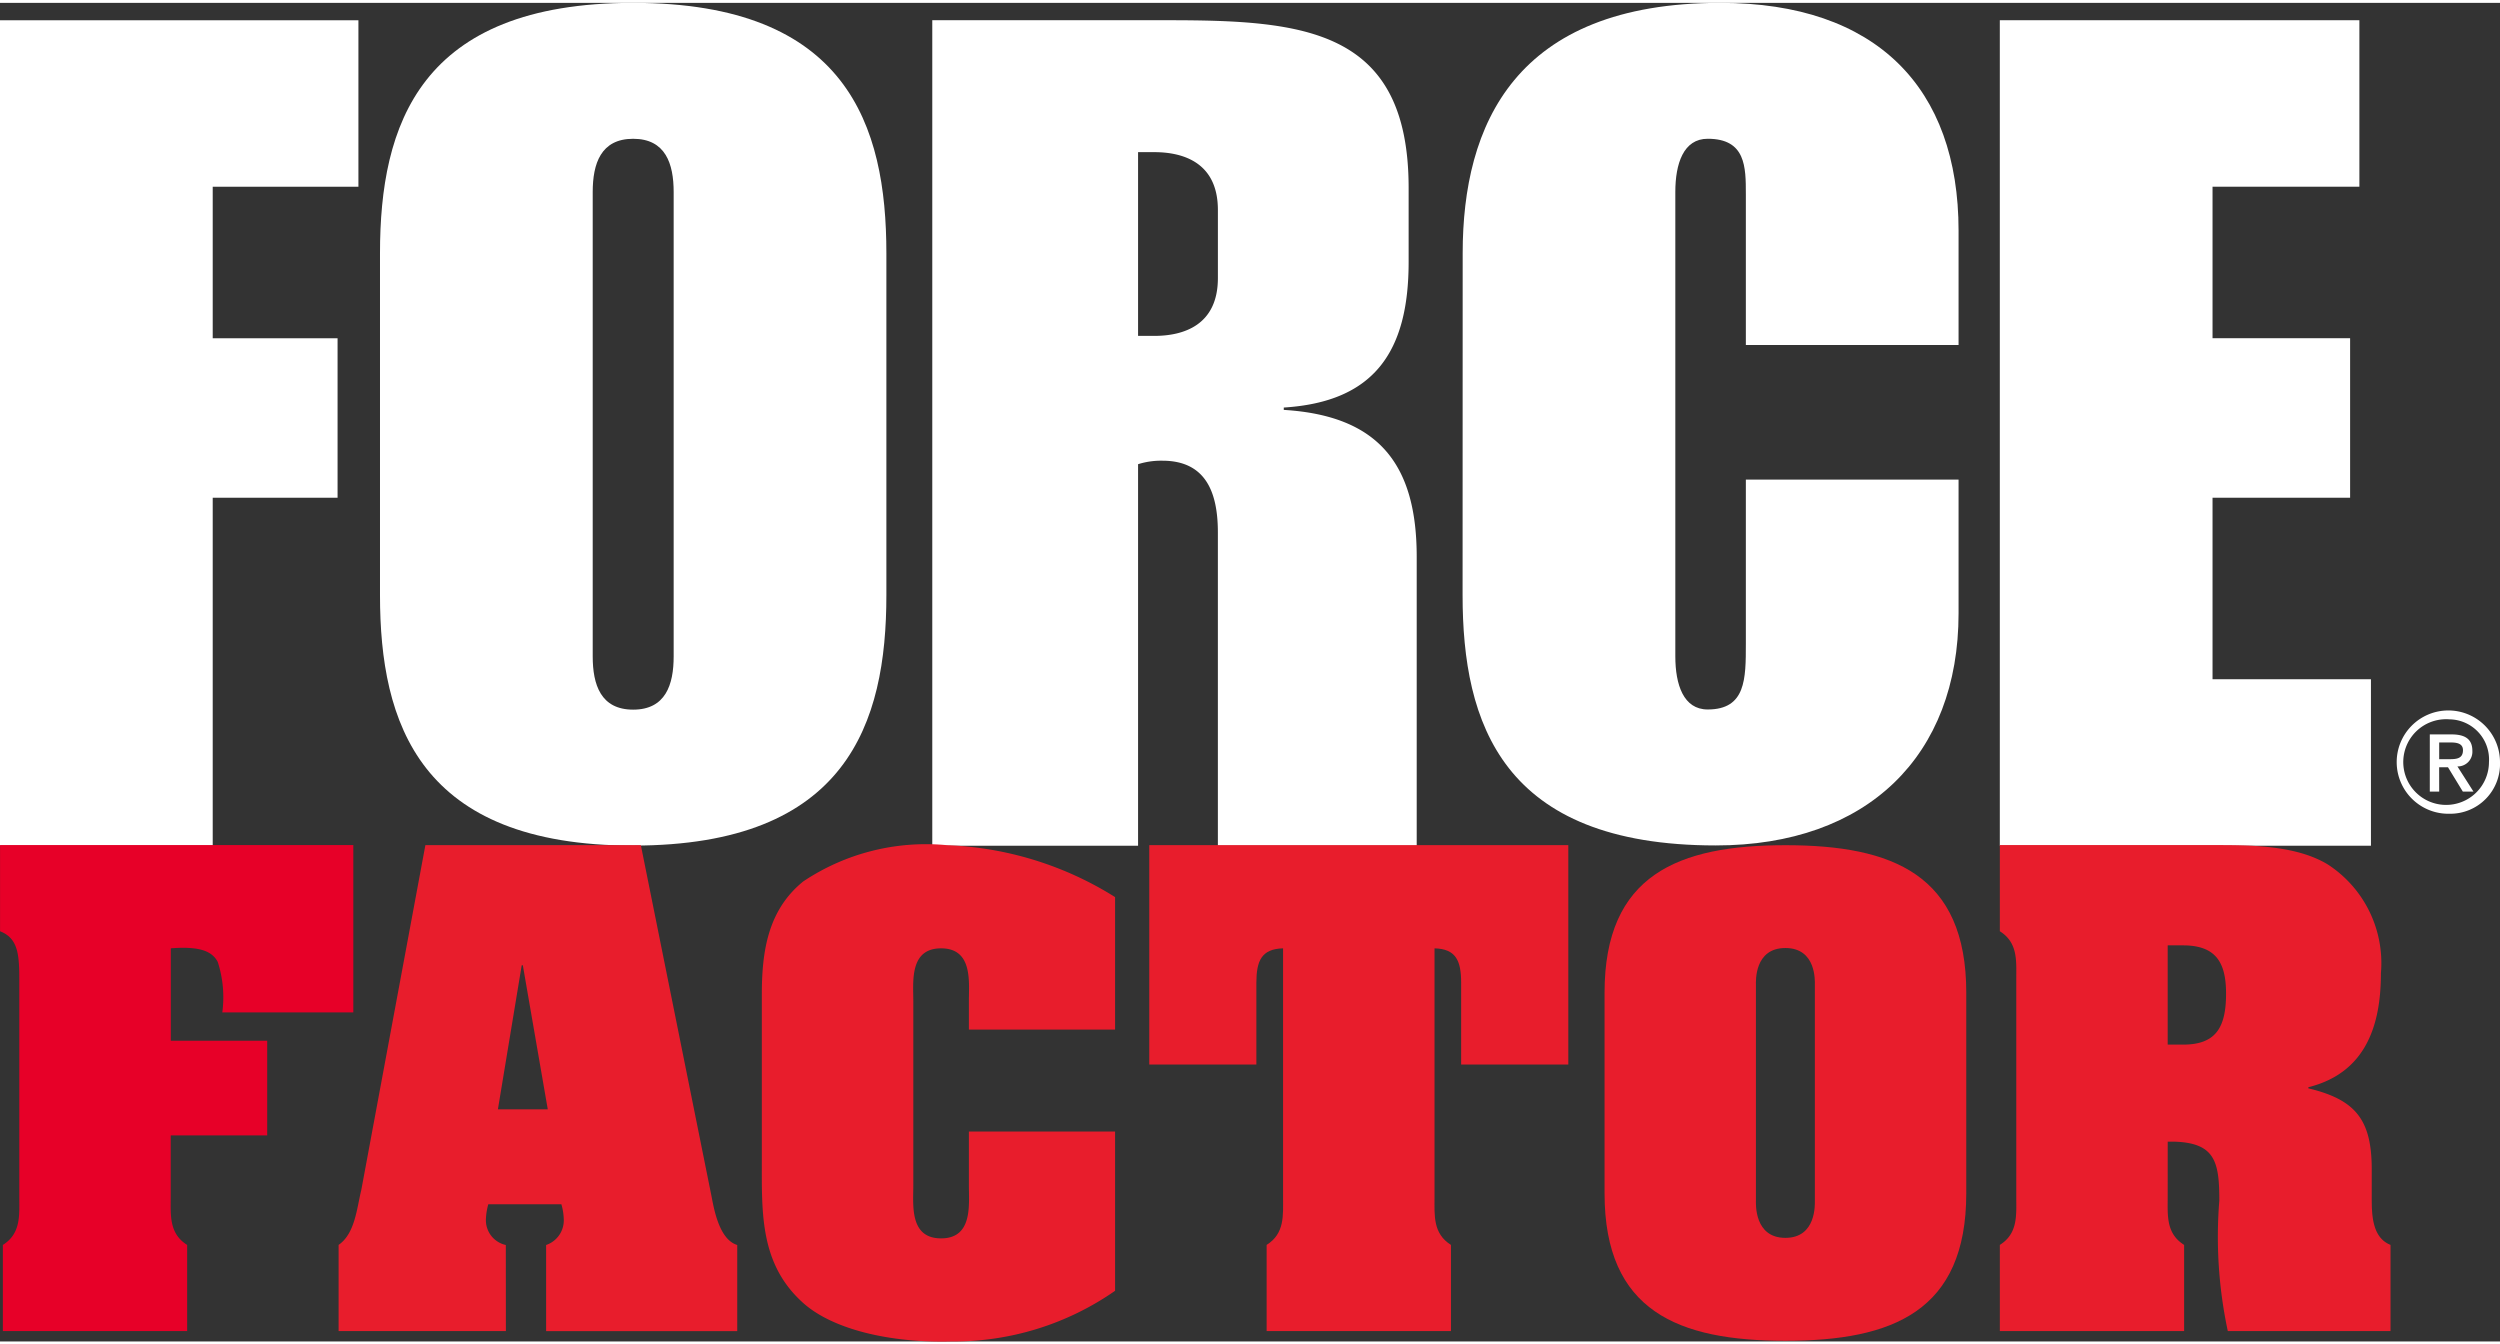
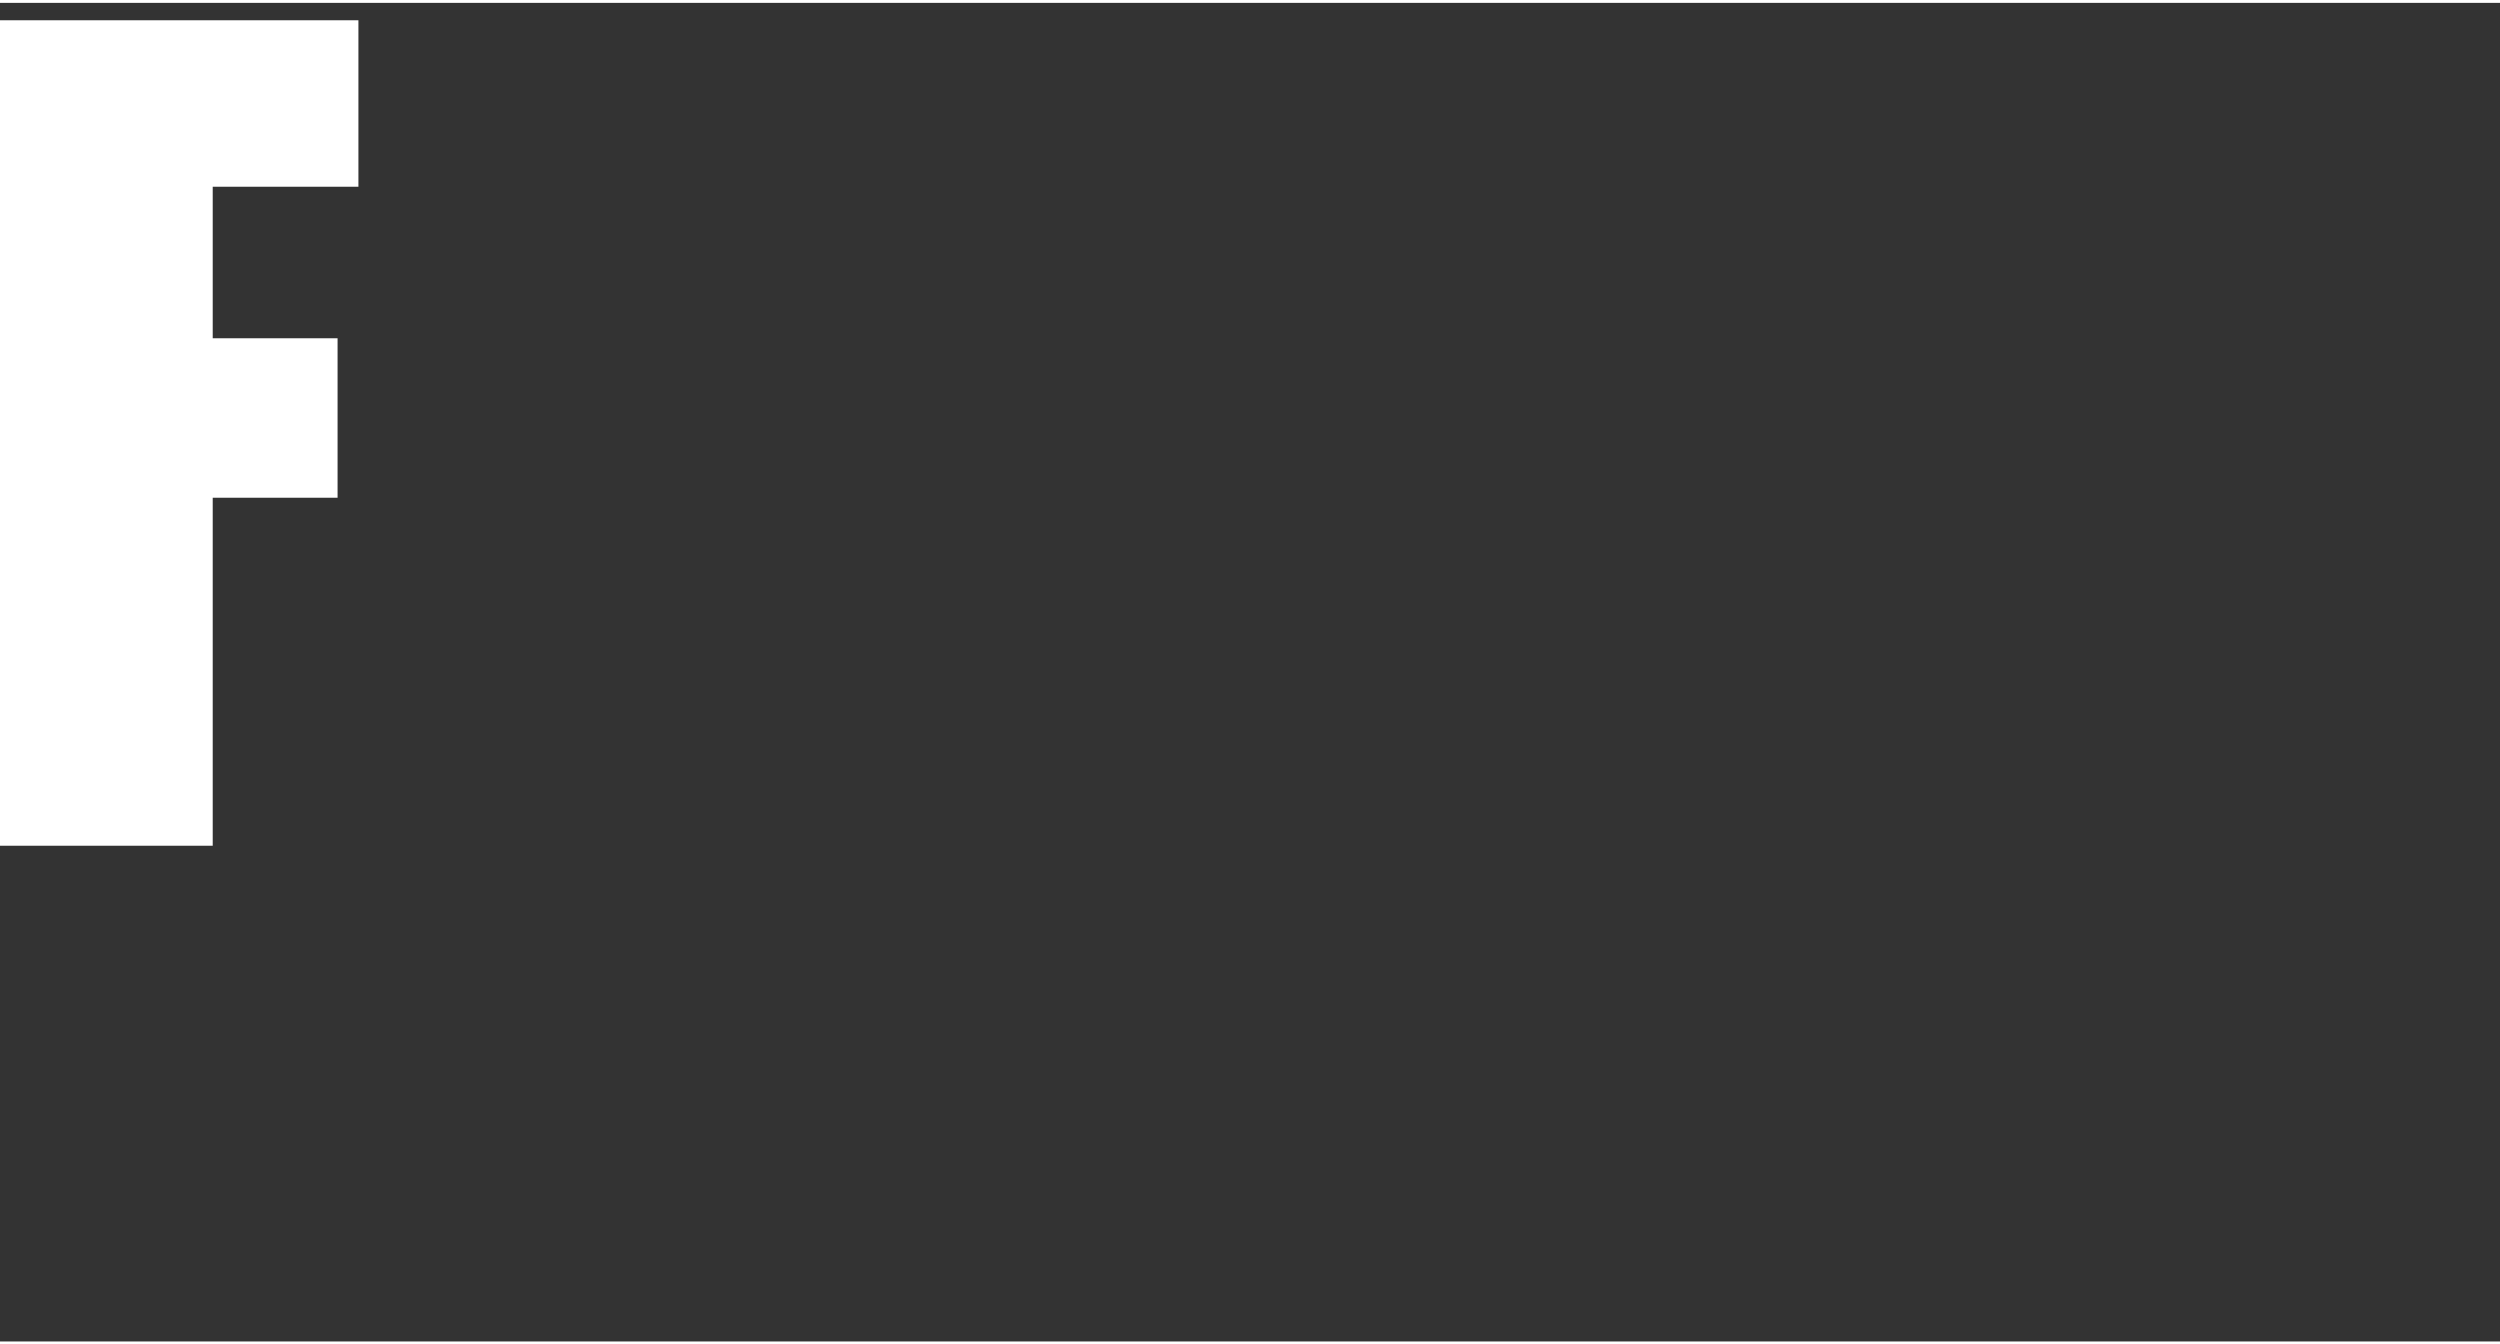
<svg xmlns="http://www.w3.org/2000/svg" height="57" viewBox="0 0 106.481 57.014" width="106">
  <rect x="0" y="0" width="106.481" height="57.014" fill="#333333" stroke="none" />
  <defs>
    <clipPath id="a">
-       <path d="M0 0H106.481V57.014H0z" data-name="Rectangle 94" fill="none" />
-     </clipPath>
+       </clipPath>
  </defs>
  <g data-name="Group 240">
    <path d="M0,.856V36.015H9.06V21.193h5.318V14.4H9.06V7.946h6.206V.856Z" data-name="Path 227" fill="#fff" transform="translate(0 -.116)" />
    <g data-name="Group 239">
      <g clip-path="url(#a)" data-name="Group 238">
-         <path d="M18.732,10.663C18.732,5.21,20.406,0,29.515,0S40.3,5.21,40.3,10.663V25.231c0,5.451-1.675,10.662-10.786,10.662S18.732,30.682,18.732,25.231Zm9.06,17.174c0,1.206.344,2.266,1.723,2.266s1.725-1.06,1.725-2.266V8.056c0-1.205-.346-2.267-1.725-2.267s-1.723,1.062-1.723,2.267Z" data-name="Path 228" fill="#fff" transform="translate(-2.547)" />
-         <path d="M45.955.855h10C61.761.855,66.244,1.2,66.244,8v3.152c0,3.84-1.479,5.958-5.318,6.2v.1c4.037.246,5.662,2.314,5.662,6.253V36.015H58.119V22.67c0-1.675-.494-3.054-2.365-3.054a3.26,3.26,0,0,0-1.034.149v16.25H45.955ZM54.72,14.3h.69c1.232,0,2.71-.444,2.71-2.463v-2.9c0-2.02-1.478-2.463-2.71-2.463h-.69Z" data-name="Path 229" fill="#fff" transform="translate(-6.247 -.116)" />
-         <path d="M72.1,10.661C72.1,5.209,74.311,0,83.077,0c6.647,0,10.144,3.617,10.144,9.7v4.871h-9.06V8.151c0-1.158,0-2.363-1.625-2.363-1.034,0-1.379,1.062-1.379,2.267V27.83c0,1.206.345,2.266,1.379,2.266,1.625,0,1.625-1.3,1.625-2.8V20.306h9.06V26c0,6.077-3.89,9.887-10.342,9.887-9.11,0-10.783-5.209-10.783-10.659Z" data-name="Path 230" fill="#fff" transform="translate(-9.801)" />
        <path d="M98.578.856h15.315V7.947h-6.255V14.4h5.86v6.794h-5.86v7.731h6.747v7.091H98.578Z" data-name="Path 231" fill="#fff" transform="translate(-13.401 -.117)" />
        <path d="M9.469,48.643a4.9,4.9,0,0,0-.194-2.148c-.24-.46-.77-.677-2-.581v3.937h4.106v4.032H7.271v2.633c0,.773-.072,1.546.7,2.031v3.67H.122v-3.67c.772-.485.7-1.257.7-2.031v-9.3c0-1.085-.072-1.738-.82-2.029v-3.67H15.049v7.125Z" data-name="Path 232" fill="#e70028" transform="translate(0 -5.645)" />
        <path d="M23.816,62.216H16.691v-3.67c.7-.485.772-1.546.967-2.342l2.729-14.685h9.177l3.019,15c.122.653.363,1.813,1.087,2.031v3.67H25.53v-3.67a1.108,1.108,0,0,0,.749-1.136,2.432,2.432,0,0,0-.1-.6H23.067a2.674,2.674,0,0,0-.1.6,1.081,1.081,0,0,0,.846,1.136ZM25.6,52.772l-1.062-6.135h-.048l-1.014,6.135Z" data-name="Path 233" fill="#e81d2c" transform="translate(-2.269 -5.645)" />
-         <path d="M56.652,41.518H74.5v9.346H69.936V47.386c0-.94-.218-1.448-1.134-1.471v10.6c0,.773-.073,1.546.7,2.031v3.67H61.651v-3.67c.774-.485.7-1.257.7-2.031v-10.6c-.918.023-1.137.531-1.137,1.471v3.478H56.652Z" data-name="Path 234" fill="#e81d2c" transform="translate(-7.702 -5.645)" />
        <path d="M94.5,56.35c0,5.024-3.139,6.279-7.7,6.279s-7.706-1.255-7.706-6.279V47.8c0-5.024,3.141-6.279,7.706-6.279s7.7,1.255,7.7,6.279Zm-8.959.307c0,.143-.073,1.588,1.255,1.588s1.255-1.445,1.255-1.588V47.462c0-.14.073-1.562-1.255-1.562s-1.255,1.422-1.255,1.562Z" data-name="Path 235" fill="#e81d2c" transform="translate(-10.752 -5.644)" />
        <path d="M105.729,56.515c0,.772-.073,1.546.7,2.03v3.67H98.58v-3.67c.773-.484.7-1.257.7-2.03v-9.3c0-.772.073-1.544-.7-2.029v-3.67h8.961c1.593,0,3.6-.023,5,.82a5.012,5.012,0,0,1,2.27,4.64c0,2.269-.675,4.249-3.091,4.853v.048c2.028.483,2.7,1.352,2.7,3.453v1.184c0,.7,0,1.716.8,2.03v3.67h-6.931a19.24,19.24,0,0,1-.361-5.555c0-1.643-.17-2.464-1.934-2.512h-.264Zm0-6.5h.652c1.4,0,1.834-.726,1.834-2.176,0-1.326-.434-2.052-1.834-2.052h-.652Z" data-name="Path 236" fill="#e81d2c" transform="translate(-13.402 -5.644)" />
        <path d="M120.4,39.279a2.2,2.2,0,1,1,2.155-2.2,2.119,2.119,0,0,1-2.155,2.2m0-4.021a1.825,1.825,0,1,0,1.685,1.82,1.71,1.71,0,0,0-1.685-1.82m-.435,3.079h-.4V35.9h.926c.588,0,.887.208.887.7a.624.624,0,0,1-.636.664l.683,1.071h-.453L120.34,37.3h-.377Zm.448-1.382c.3,0,.565-.03.565-.383,0-.3-.289-.329-.53-.329h-.483v.712Z" data-name="Path 237" fill="#fff" transform="translate(-16.074 -4.742)" />
-         <path d="M46.373,48.165c0-.829.169-2.251-1.184-2.251s-1.183,1.422-1.183,2.251v7.851c0,.829-.169,2.251,1.183,2.251s1.184-1.422,1.184-2.251v-2.3H52.6V60.5a12.013,12.013,0,0,1-6.956,2.158c-2.584.071-5.1-.5-6.376-1.683-1.787-1.637-1.714-3.772-1.714-6V47.9c0-1.826.241-3.6,1.764-4.836a9.407,9.407,0,0,1,6.134-1.543A14.46,14.46,0,0,1,52.6,43.731v5.643H46.373Z" data-name="Path 238" fill="#e81d2c" transform="translate(-5.106 -5.644)" />
+         <path d="M46.373,48.165c0-.829.169-2.251-1.184-2.251s-1.183,1.422-1.183,2.251v7.851c0,.829-.169,2.251,1.183,2.251s1.184-1.422,1.184-2.251v-2.3H52.6V60.5a12.013,12.013,0,0,1-6.956,2.158V47.9c0-1.826.241-3.6,1.764-4.836a9.407,9.407,0,0,1,6.134-1.543A14.46,14.46,0,0,1,52.6,43.731v5.643H46.373Z" data-name="Path 238" fill="#e81d2c" transform="translate(-5.106 -5.644)" />
      </g>
    </g>
  </g>
</svg>